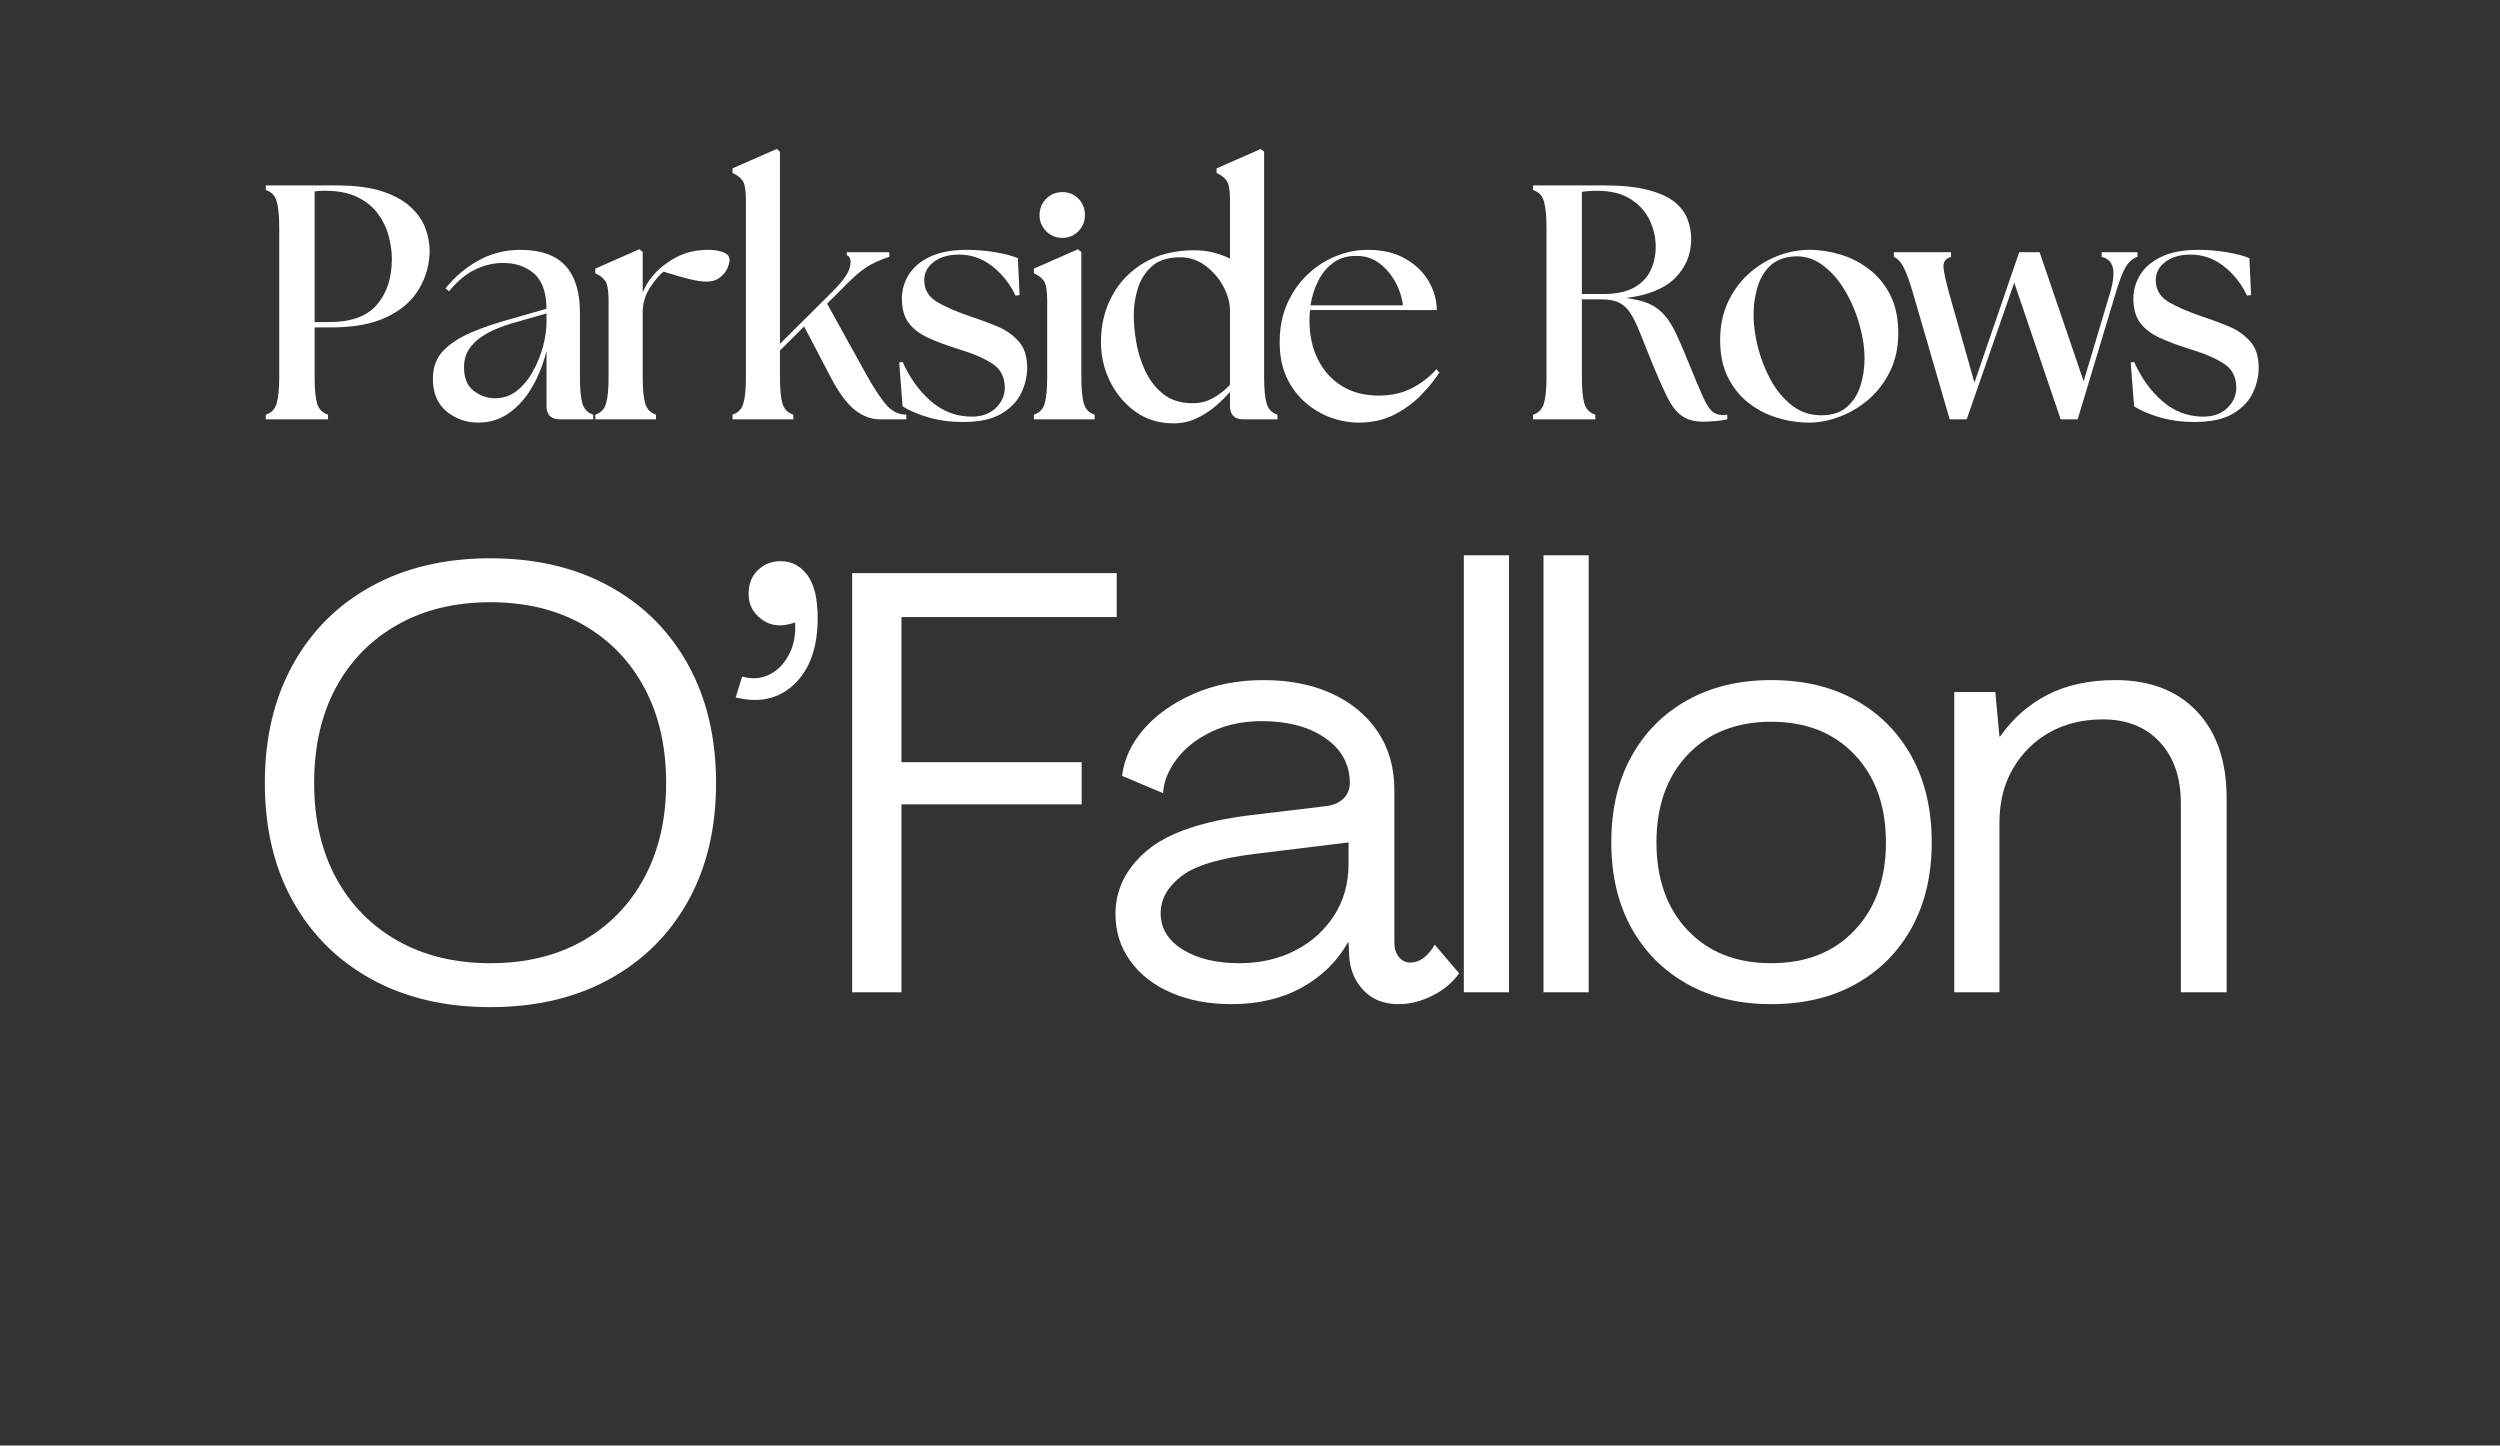
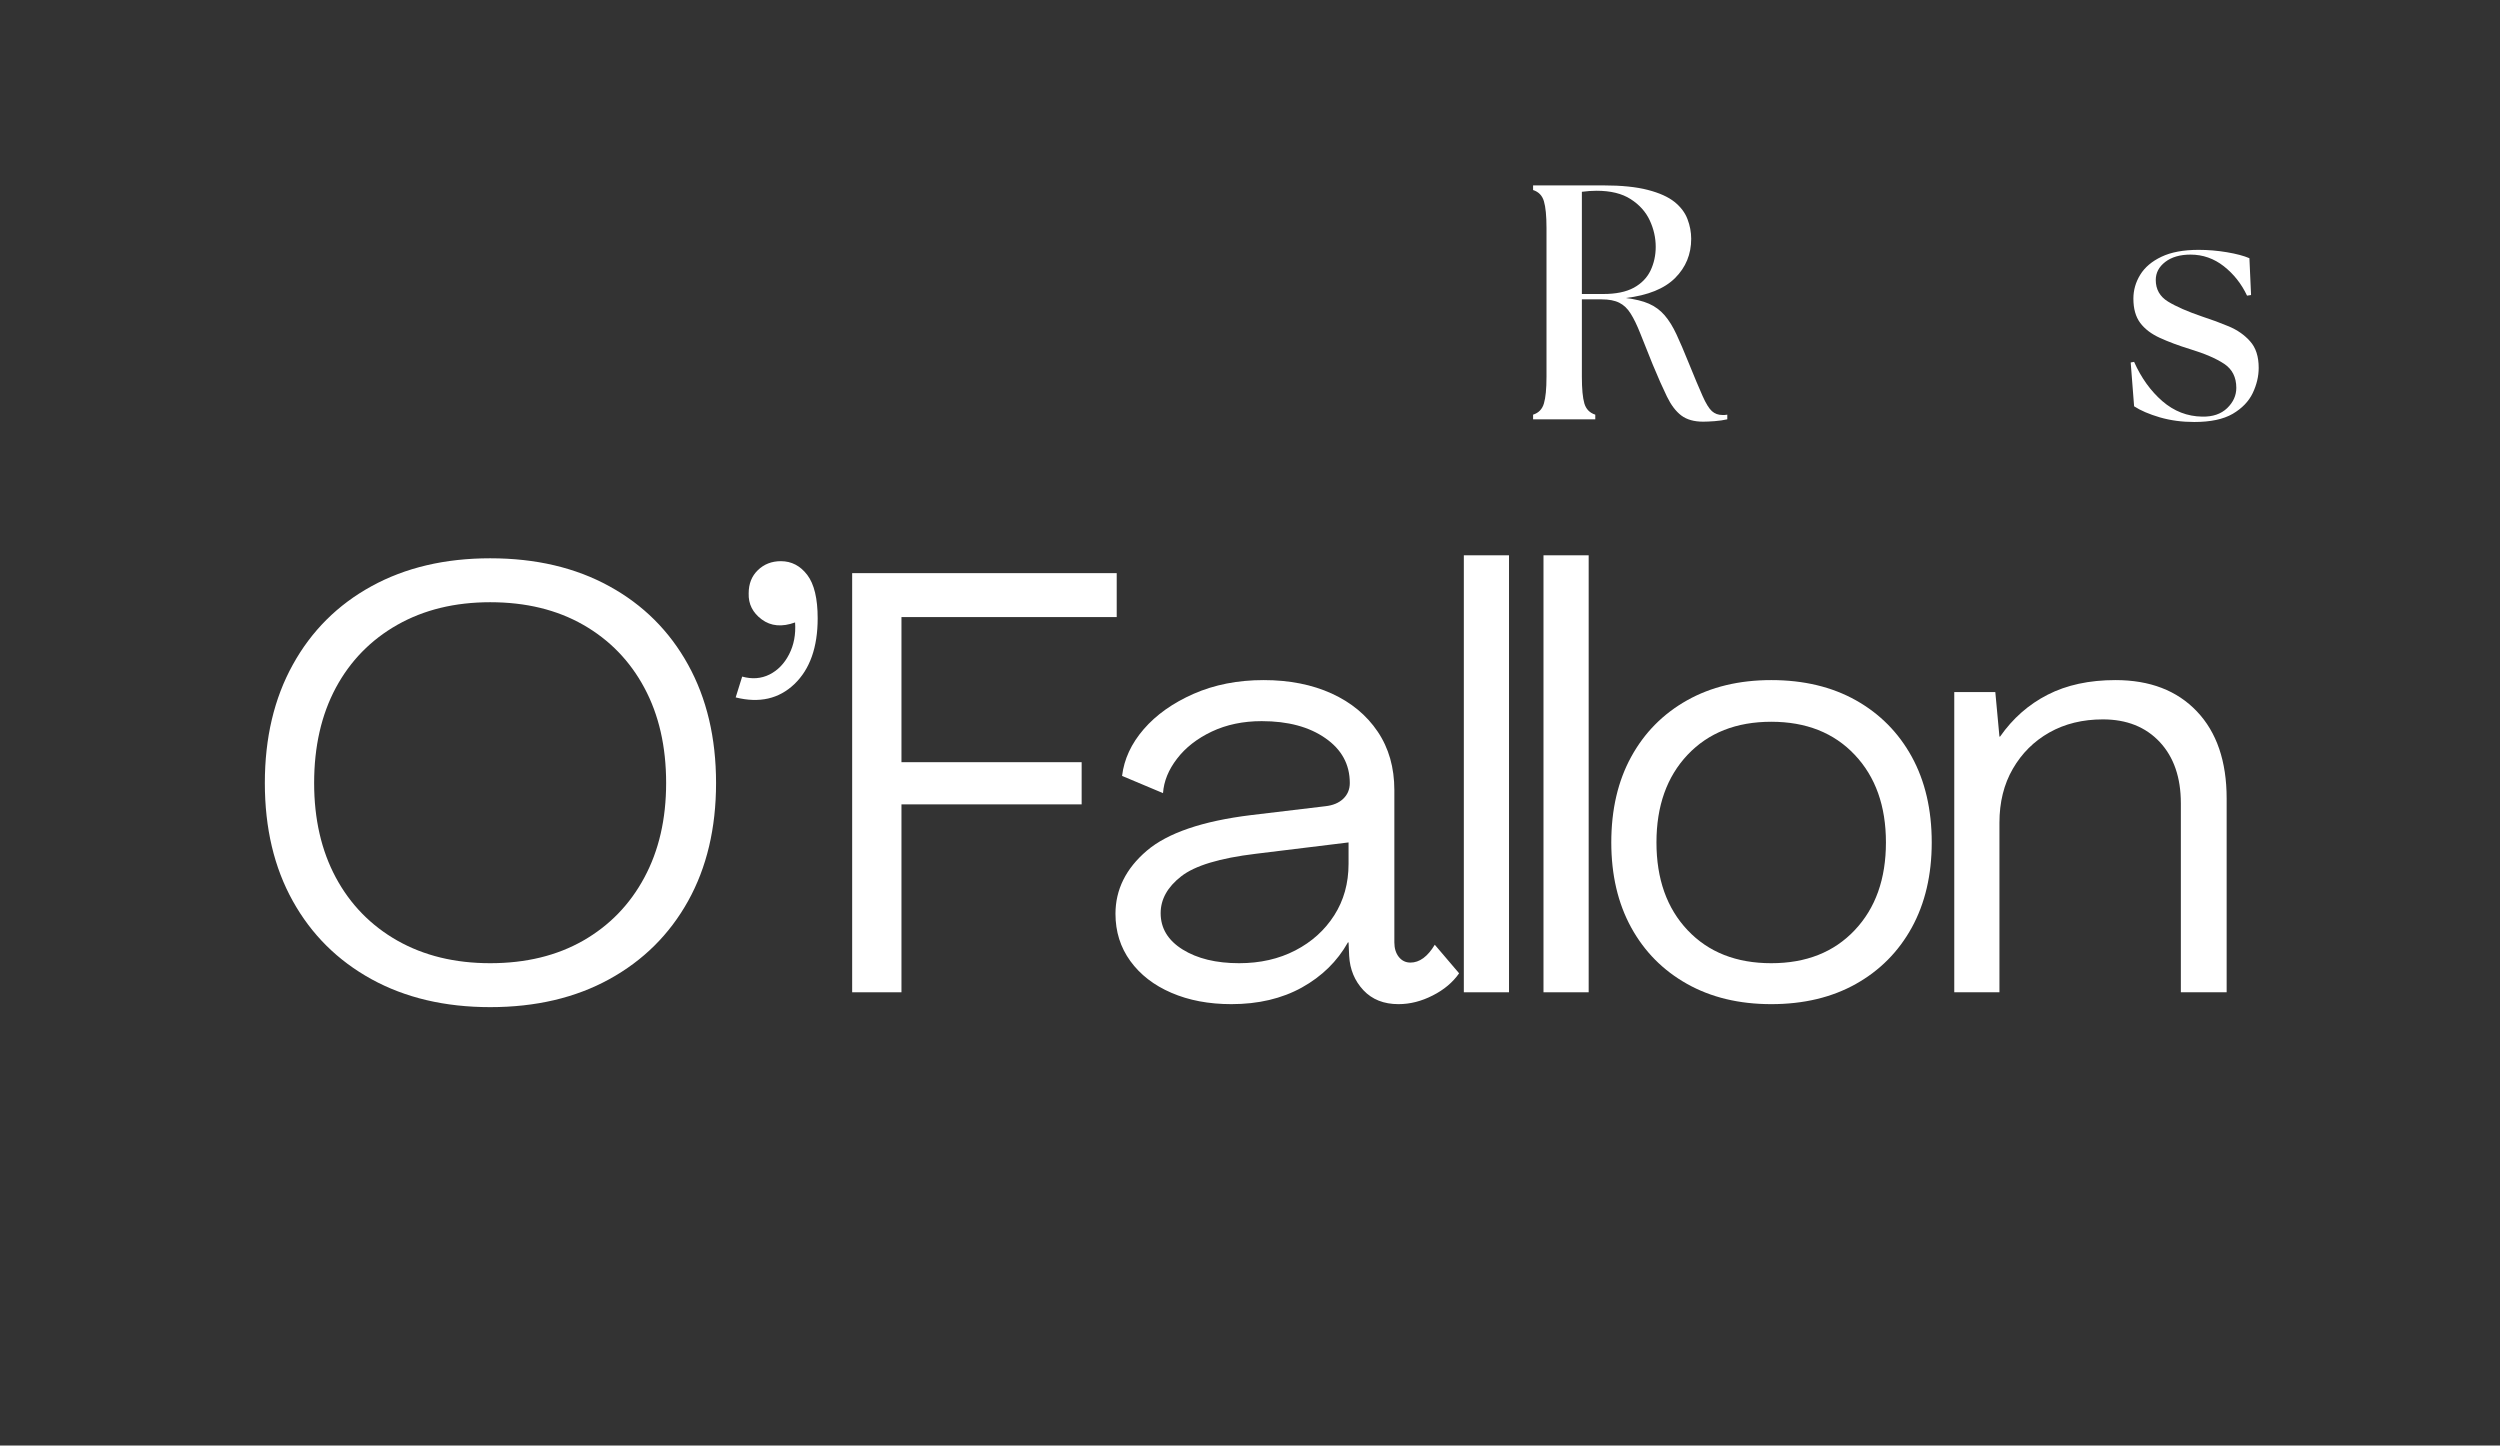
<svg xmlns="http://www.w3.org/2000/svg" width="505" zoomAndPan="magnify" viewBox="0 0 378.75 219" height="292" preserveAspectRatio="xMidYMid meet" version="1.0">
  <rect x="0" y="0" width="378.75" height="219" fill="#333333" stroke="none" />
  <defs>
    <g />
    <clipPath id="d008f9277e">
      <path d="M 0.457 60 L 305 60 L 305 151 L 0.457 151 Z M 0.457 60 " clip-rule="nonzero" />
    </clipPath>
    <clipPath id="be73c49909">
      <rect x="0" width="305" y="0" height="91" />
    </clipPath>
    <clipPath id="84dfa8b8b3">
      <path d="M 1 0.379 L 185 0.379 L 185 53 L 1 53 Z M 1 0.379 " clip-rule="nonzero" />
    </clipPath>
    <clipPath id="3557c12e80">
      <path d="M 73 0.379 L 101 0.379 L 101 42 L 73 42 Z M 73 0.379 " clip-rule="nonzero" />
    </clipPath>
    <clipPath id="d97c3802f4">
-       <path d="M 129 0.379 L 157 0.379 L 157 43 L 129 43 Z M 129 0.379 " clip-rule="nonzero" />
+       <path d="M 129 0.379 L 157 0.379 L 157 43 Z M 129 0.379 " clip-rule="nonzero" />
    </clipPath>
    <clipPath id="954c53a0c6">
-       <rect x="0" width="184" y="0" height="53" />
-     </clipPath>
+       </clipPath>
    <clipPath id="ea6d638260">
      <path d="M 193 0.379 L 307.215 0.379 L 307.215 53 L 193 53 Z M 193 0.379 " clip-rule="nonzero" />
    </clipPath>
    <clipPath id="7cc71dce5d">
      <rect x="0" width="115" y="0" height="53" />
    </clipPath>
    <clipPath id="615bbcd055">
      <rect x="0" width="308" y="0" height="151" />
    </clipPath>
  </defs>
  <g transform="matrix(1, 0, 0, 1, 36, 22)">
    <g clip-path="url(#615bbcd055)">
      <g clip-path="url(#d008f9277e)">
        <g transform="matrix(1, 0, 0, 1, -0, 60)">
          <g clip-path="url(#be73c49909)">
            <g fill="#ffffff" fill-opacity="1">
              <g transform="translate(0.967, 68.331)">
                <g>
                  <path d="M 37.297 2.25 C 30.441 2.25 24.445 0.836 19.312 -1.984 C 14.188 -4.805 10.211 -8.754 7.391 -13.828 C 4.566 -18.898 3.156 -24.859 3.156 -31.703 C 3.156 -38.547 4.566 -44.52 7.391 -49.625 C 10.211 -54.738 14.188 -58.703 19.312 -61.516 C 24.445 -64.336 30.441 -65.75 37.297 -65.75 C 44.203 -65.75 50.219 -64.336 55.344 -61.516 C 60.477 -58.703 64.457 -54.738 67.281 -49.625 C 70.102 -44.52 71.516 -38.547 71.516 -31.703 C 71.516 -24.859 70.102 -18.898 67.281 -13.828 C 64.457 -8.754 60.477 -4.805 55.344 -1.984 C 50.219 0.836 44.203 2.25 37.297 2.25 Z M 37.297 -4.406 C 42.703 -4.406 47.398 -5.547 51.391 -7.828 C 55.379 -10.117 58.469 -13.305 60.656 -17.391 C 62.852 -21.473 63.953 -26.242 63.953 -31.703 C 63.953 -37.234 62.852 -42.039 60.656 -46.125 C 58.469 -50.207 55.379 -53.391 51.391 -55.672 C 47.398 -57.953 42.703 -59.094 37.297 -59.094 C 31.953 -59.094 27.266 -57.953 23.234 -55.672 C 19.211 -53.391 16.102 -50.207 13.906 -46.125 C 11.719 -42.039 10.625 -37.234 10.625 -31.703 C 10.625 -26.242 11.719 -21.473 13.906 -17.391 C 16.102 -13.305 19.211 -10.117 23.234 -7.828 C 27.266 -5.547 31.953 -4.406 37.297 -4.406 Z M 37.297 -4.406 " />
                </g>
              </g>
            </g>
            <g fill="#ffffff" fill-opacity="1">
              <g transform="translate(71.846, 68.331)">
                <g>
                  <path d="M 3.609 -44.672 L 4.594 -47.828 C 6.094 -47.41 7.473 -47.516 8.734 -48.141 C 9.992 -48.773 10.984 -49.797 11.703 -51.203 C 12.43 -52.617 12.734 -54.227 12.609 -56.031 C 10.629 -55.312 8.945 -55.461 7.562 -56.484 C 6.188 -57.504 5.523 -58.82 5.578 -60.438 C 5.578 -61.883 6.039 -63.055 6.969 -63.953 C 7.906 -64.859 9.066 -65.312 10.453 -65.312 C 12.066 -65.312 13.398 -64.617 14.453 -63.234 C 15.504 -61.848 16.031 -59.656 16.031 -56.656 C 16.031 -52.27 14.859 -48.953 12.516 -46.703 C 10.172 -44.453 7.203 -43.773 3.609 -44.672 Z M 3.609 -44.672 " />
                </g>
              </g>
            </g>
            <g fill="#ffffff" fill-opacity="1">
              <g transform="translate(87.697, 68.331)">
                <g>
                  <path d="M 5.406 0 L 5.406 -63.5 L 45.484 -63.5 L 45.484 -56.844 L 12.875 -56.844 L 12.875 -34.859 L 40.172 -34.859 L 40.172 -28.469 L 12.875 -28.469 L 12.875 0 Z M 5.406 0 " />
                </g>
              </g>
            </g>
            <g fill="#ffffff" fill-opacity="1">
              <g transform="translate(131.197, 68.331)">
                <g>
                  <path d="M 19.359 1.797 C 15.941 1.797 12.91 1.223 10.266 0.078 C 7.629 -1.055 5.555 -2.66 4.047 -4.734 C 2.547 -6.805 1.797 -9.191 1.797 -11.891 C 1.797 -15.555 3.375 -18.738 6.531 -21.438 C 9.688 -24.133 14.957 -25.938 22.344 -26.844 L 33.594 -28.188 C 34.738 -28.312 35.641 -28.688 36.297 -29.312 C 36.961 -29.945 37.297 -30.742 37.297 -31.703 C 37.297 -34.523 36.062 -36.789 33.594 -38.5 C 31.133 -40.219 27.922 -41.078 23.953 -41.078 C 21.141 -41.078 18.617 -40.551 16.391 -39.5 C 14.172 -38.445 12.414 -37.078 11.125 -35.391 C 9.832 -33.711 9.125 -31.973 9 -30.172 L 2.797 -32.781 C 3.098 -35.312 4.191 -37.672 6.078 -39.859 C 7.973 -42.047 10.492 -43.832 13.641 -45.219 C 16.797 -46.602 20.328 -47.297 24.234 -47.297 C 28.141 -47.297 31.578 -46.617 34.547 -45.266 C 37.516 -43.91 39.836 -41.988 41.516 -39.5 C 43.203 -37.008 44.047 -34.051 44.047 -30.625 L 44.047 -7.562 C 44.047 -6.664 44.27 -5.93 44.719 -5.359 C 45.176 -4.785 45.766 -4.5 46.484 -4.5 C 47.859 -4.5 49.086 -5.398 50.172 -7.203 L 53.859 -2.875 C 52.898 -1.5 51.566 -0.379 49.859 0.484 C 48.148 1.359 46.422 1.797 44.672 1.797 C 42.453 1.797 40.68 1.094 39.359 -0.312 C 38.035 -1.727 37.316 -3.457 37.203 -5.5 L 37.109 -7.562 L 37.016 -7.562 C 35.398 -4.688 33.07 -2.406 30.031 -0.719 C 27 0.957 23.441 1.797 19.359 1.797 Z M 20.531 -4.406 C 23.719 -4.406 26.555 -5.051 29.047 -6.344 C 31.535 -7.633 33.5 -9.406 34.938 -11.656 C 36.383 -13.914 37.109 -16.516 37.109 -19.453 L 37.109 -22.703 L 23.062 -20.984 C 17.594 -20.328 13.82 -19.188 11.75 -17.562 C 9.676 -15.945 8.641 -14.086 8.641 -11.984 C 8.641 -9.703 9.75 -7.867 11.969 -6.484 C 14.195 -5.098 17.051 -4.406 20.531 -4.406 Z M 20.531 -4.406 " />
                </g>
              </g>
            </g>
            <g fill="#ffffff" fill-opacity="1">
              <g transform="translate(181.271, 68.331)">
                <g>
                  <path d="M 4.5 0 L 4.5 -66.203 L 11.344 -66.203 L 11.344 0 Z M 4.5 0 " />
                </g>
              </g>
            </g>
            <g fill="#ffffff" fill-opacity="1">
              <g transform="translate(193.339, 68.331)">
                <g>
                  <path d="M 4.5 0 L 4.5 -66.203 L 11.344 -66.203 L 11.344 0 Z M 4.5 0 " />
                </g>
              </g>
            </g>
            <g fill="#ffffff" fill-opacity="1">
              <g transform="translate(205.407, 68.331)">
                <g>
                  <path d="M 26.938 1.797 C 22.07 1.797 17.82 0.773 14.188 -1.266 C 10.551 -3.305 7.727 -6.156 5.719 -9.812 C 3.707 -13.477 2.703 -17.773 2.703 -22.703 C 2.703 -27.68 3.707 -32.004 5.719 -35.672 C 7.727 -39.336 10.551 -42.191 14.188 -44.234 C 17.82 -46.273 22.07 -47.297 26.938 -47.297 C 31.852 -47.297 36.129 -46.273 39.766 -44.234 C 43.398 -42.191 46.223 -39.336 48.234 -35.672 C 50.242 -32.004 51.25 -27.68 51.25 -22.703 C 51.25 -17.773 50.242 -13.477 48.234 -9.812 C 46.223 -6.156 43.398 -3.305 39.766 -1.266 C 36.129 0.773 31.852 1.797 26.938 1.797 Z M 26.938 -4.406 C 32.219 -4.406 36.43 -6.07 39.578 -9.406 C 42.734 -12.738 44.312 -17.172 44.312 -22.703 C 44.312 -28.223 42.734 -32.648 39.578 -35.984 C 36.43 -39.316 32.219 -40.984 26.938 -40.984 C 21.645 -40.984 17.422 -39.316 14.266 -35.984 C 11.117 -32.648 9.547 -28.223 9.547 -22.703 C 9.547 -17.172 11.117 -12.738 14.266 -9.406 C 17.422 -6.07 21.645 -4.406 26.938 -4.406 Z M 26.938 -4.406 " />
                </g>
              </g>
            </g>
            <g fill="#ffffff" fill-opacity="1">
              <g transform="translate(255.571, 68.331)">
                <g>
                  <path d="M 28.922 -47.297 C 34.141 -47.297 38.25 -45.719 41.25 -42.562 C 44.258 -39.406 45.766 -35.004 45.766 -29.359 L 45.766 0 L 38.828 0 L 38.828 -28.641 C 38.828 -32.547 37.758 -35.641 35.625 -37.922 C 33.488 -40.203 30.617 -41.344 27.016 -41.344 C 23.953 -41.344 21.25 -40.68 18.906 -39.359 C 16.57 -38.035 14.727 -36.203 13.375 -33.859 C 12.02 -31.523 11.344 -28.797 11.344 -25.672 L 11.344 0 L 4.5 0 L 4.5 -45.484 L 10.719 -45.484 L 11.344 -38.734 L 11.438 -38.734 C 13.363 -41.492 15.766 -43.609 18.641 -45.078 C 21.523 -46.555 24.953 -47.297 28.922 -47.297 Z M 28.922 -47.297 " />
                </g>
              </g>
            </g>
          </g>
        </g>
      </g>
      <g clip-path="url(#84dfa8b8b3)">
        <g transform="matrix(1, 0, 0, 1, 1, -0)">
          <g clip-path="url(#954c53a0c6)">
            <g fill="#ffffff" fill-opacity="1">
              <g transform="translate(0.899, 41.525)">
                <g>
                  <path d="M 2.375 0 L 2.375 -0.703 C 3.219 -0.973 3.766 -1.539 4.016 -2.406 C 4.273 -3.27 4.406 -4.609 4.406 -6.422 L 4.406 -29.016 C 4.406 -30.828 4.273 -32.164 4.016 -33.031 C 3.766 -33.895 3.219 -34.461 2.375 -34.734 L 2.375 -35.438 L 13.016 -35.438 C 15.91 -35.438 18.273 -35.125 20.109 -34.5 C 21.953 -33.875 23.391 -33.062 24.422 -32.062 C 25.453 -31.07 26.172 -30.004 26.578 -28.859 C 26.984 -27.711 27.188 -26.629 27.188 -25.609 C 27.188 -23.523 26.66 -21.586 25.609 -19.797 C 24.566 -18.004 22.945 -16.578 20.75 -15.516 C 18.562 -14.453 15.727 -13.922 12.25 -13.922 L 9.766 -13.922 L 9.766 -6.422 C 9.766 -4.609 9.891 -3.27 10.141 -2.406 C 10.398 -1.539 10.953 -0.973 11.797 -0.703 L 11.797 0 Z M 9.766 -14.734 L 12 -14.734 C 15.301 -14.734 17.703 -15.609 19.203 -17.359 C 20.711 -19.117 21.469 -21.43 21.469 -24.297 C 21.469 -25.379 21.312 -26.52 21 -27.719 C 20.695 -28.914 20.164 -30.035 19.406 -31.078 C 18.656 -32.129 17.617 -32.984 16.297 -33.641 C 14.984 -34.297 13.332 -34.625 11.344 -34.625 C 10.77 -34.625 10.242 -34.594 9.766 -34.531 Z M 9.766 -14.734 " />
                </g>
              </g>
            </g>
            <g fill="#ffffff" fill-opacity="1">
              <g transform="translate(27.064, 41.525)">
                <g>
-                   <path d="M 20.75 0 C 19.406 0 18.734 -0.676 18.734 -2.031 L 18.734 -10.375 C 18.254 -8.414 17.539 -6.609 16.594 -4.953 C 15.656 -3.305 14.492 -1.984 13.109 -0.984 C 11.723 0.004 10.156 0.5 8.406 0.5 C 6.551 0.5 4.938 -0.07 3.562 -1.219 C 2.195 -2.363 1.516 -4 1.516 -6.125 C 1.516 -7.883 2.047 -9.312 3.109 -10.406 C 4.172 -11.5 5.578 -12.414 7.328 -13.156 C 9.086 -13.906 11.016 -14.566 13.109 -15.141 L 18.734 -16.75 C 18.703 -19.25 18.066 -21.031 16.828 -22.094 C 15.598 -23.156 14.039 -23.688 12.156 -23.688 C 10.738 -23.688 9.336 -23.359 7.953 -22.703 C 6.566 -22.047 5.234 -20.941 3.953 -19.391 L 3.438 -19.844 C 4.852 -21.602 6.523 -23.016 8.453 -24.078 C 10.379 -25.141 12.488 -25.672 14.781 -25.672 C 17.852 -25.672 20.125 -24.867 21.594 -23.266 C 23.062 -21.66 23.797 -19.305 23.797 -16.203 L 23.797 -6.422 C 23.797 -4.609 23.922 -3.27 24.172 -2.406 C 24.422 -1.539 24.969 -0.973 25.812 -0.703 L 25.812 0 Z M 6.234 -7.891 C 6.234 -6.242 6.727 -5.047 7.719 -4.297 C 8.719 -3.555 9.789 -3.188 10.938 -3.188 C 12.188 -3.188 13.289 -3.566 14.25 -4.328 C 15.207 -5.086 16.016 -6.066 16.672 -7.266 C 17.336 -8.461 17.848 -9.719 18.203 -11.031 C 18.555 -12.352 18.734 -13.586 18.734 -14.734 L 18.734 -16.047 L 13.312 -14.484 C 12.707 -14.305 12.008 -14.055 11.219 -13.734 C 10.426 -13.422 9.648 -13.008 8.891 -12.5 C 8.129 -12 7.492 -11.367 6.984 -10.609 C 6.484 -9.848 6.234 -8.941 6.234 -7.891 Z M 6.234 -7.891 " />
-                 </g>
+                   </g>
              </g>
            </g>
            <g fill="#ffffff" fill-opacity="1">
              <g transform="translate(51.762, 41.525)">
                <g>
                  <path d="M 1.422 0 L 1.422 -0.703 C 2.266 -0.973 2.812 -1.539 3.062 -2.406 C 3.312 -3.27 3.438 -4.609 3.438 -6.422 L 3.438 -18.078 C 3.438 -19.555 3.258 -20.531 2.906 -21 C 2.551 -21.477 2.055 -21.852 1.422 -22.125 L 1.422 -22.828 L 8.094 -25.766 L 8.609 -25.359 L 8.609 -19.234 C 9.379 -21.055 10.609 -22.539 12.297 -23.688 C 13.242 -24.363 14.211 -24.863 15.203 -25.188 C 16.203 -25.508 17.312 -25.672 18.531 -25.672 C 19.406 -25.672 20.16 -25.551 20.797 -25.312 C 21.441 -25.07 21.766 -24.68 21.766 -24.141 C 21.766 -23.773 21.641 -23.328 21.391 -22.797 C 21.141 -22.273 20.758 -21.82 20.25 -21.438 C 19.738 -21.051 19.098 -20.859 18.328 -20.859 C 17.617 -20.859 16.75 -20.984 15.719 -21.234 C 14.688 -21.484 13.363 -21.863 11.75 -22.375 C 11.102 -21.832 10.43 -21.035 9.734 -19.984 C 9.047 -18.941 8.672 -17.781 8.609 -16.5 L 8.609 -6.422 C 8.609 -4.609 8.734 -3.27 8.984 -2.406 C 9.234 -1.539 9.781 -0.973 10.625 -0.703 L 10.625 0 Z M 1.422 0 " />
                </g>
              </g>
            </g>
            <g clip-path="url(#3557c12e80)">
              <g fill="#ffffff" fill-opacity="1">
                <g transform="translate(72.461, 41.525)">
                  <g>
-                     <path d="M 1.516 0 L 1.516 -0.703 C 2.359 -0.973 2.906 -1.539 3.156 -2.406 C 3.414 -3.27 3.547 -4.609 3.547 -6.422 L 3.547 -33.266 C 3.547 -34.742 3.367 -35.719 3.016 -36.188 C 2.66 -36.664 2.16 -37.039 1.516 -37.312 L 1.516 -38.016 L 8.203 -40.953 L 8.703 -40.547 L 8.703 -11.438 L 16.656 -19.344 C 18.27 -20.957 19.16 -22.238 19.328 -23.188 C 19.504 -24.133 19.336 -24.691 18.828 -24.859 L 18.828 -25.312 L 25.266 -25.312 L 25.266 -24.609 C 24.453 -24.367 23.539 -23.988 22.531 -23.469 C 21.52 -22.945 20.367 -22.039 19.078 -20.75 L 15.844 -17.516 L 21.875 -6.625 C 22.852 -4.875 23.785 -3.445 24.672 -2.344 C 25.566 -1.25 26.625 -0.703 27.844 -0.703 L 27.844 0 L 23.797 0 C 22.547 0 21.328 -0.445 20.141 -1.344 C 18.961 -2.238 17.766 -3.816 16.547 -6.078 L 12.359 -14.078 L 8.703 -10.422 L 8.703 -6.422 C 8.703 -4.609 8.828 -3.27 9.078 -2.406 C 9.336 -1.539 9.891 -0.973 10.734 -0.703 L 10.734 0 Z M 1.516 0 " />
-                   </g>
+                     </g>
                </g>
              </g>
            </g>
            <g fill="#ffffff" fill-opacity="1">
              <g transform="translate(97.665, 41.525)">
                <g>
                  <path d="M 11.188 0.406 C 9.332 0.406 7.594 0.172 5.969 -0.297 C 4.352 -0.773 3.055 -1.332 2.078 -1.969 L 1.562 -8.609 L 2.078 -8.703 C 3.16 -6.273 4.586 -4.289 6.359 -2.75 C 8.129 -1.219 10.145 -0.438 12.406 -0.406 C 13.988 -0.375 15.242 -0.801 16.172 -1.688 C 17.098 -2.582 17.562 -3.609 17.562 -4.766 C 17.562 -6.379 16.945 -7.594 15.719 -8.406 C 14.488 -9.219 12.773 -9.957 10.578 -10.625 C 8.828 -11.164 7.301 -11.734 6 -12.328 C 4.695 -12.922 3.695 -13.68 3 -14.609 C 2.312 -15.535 1.969 -16.758 1.969 -18.281 C 1.969 -19.562 2.312 -20.766 3 -21.891 C 3.695 -23.023 4.77 -23.938 6.219 -24.625 C 7.676 -25.32 9.551 -25.672 11.844 -25.672 C 13.289 -25.672 14.723 -25.551 16.141 -25.312 C 17.566 -25.07 18.703 -24.77 19.547 -24.406 L 19.797 -18.828 L 19.188 -18.734 C 18.344 -20.523 17.172 -22.008 15.672 -23.188 C 14.172 -24.363 12.488 -24.953 10.625 -24.953 C 9.039 -24.953 7.766 -24.582 6.797 -23.844 C 5.836 -23.102 5.359 -22.191 5.359 -21.109 C 5.359 -19.691 5.973 -18.602 7.203 -17.844 C 8.441 -17.082 10.191 -16.316 12.453 -15.547 C 13.805 -15.109 15.129 -14.617 16.422 -14.078 C 17.723 -13.535 18.801 -12.781 19.656 -11.812 C 20.52 -10.852 20.953 -9.516 20.953 -7.797 C 20.953 -6.516 20.648 -5.238 20.047 -3.969 C 19.441 -2.707 18.43 -1.66 17.016 -0.828 C 15.598 -0.004 13.656 0.406 11.188 0.406 Z M 11.188 0.406 " />
                </g>
              </g>
            </g>
            <g fill="#ffffff" fill-opacity="1">
              <g transform="translate(118.212, 41.525)">
                <g>
                  <path d="M 1.422 0 L 1.422 -0.703 C 2.266 -0.973 2.812 -1.539 3.062 -2.406 C 3.312 -3.27 3.438 -4.609 3.438 -6.422 L 3.438 -18.078 C 3.438 -19.555 3.258 -20.531 2.906 -21 C 2.551 -21.477 2.055 -21.852 1.422 -22.125 L 1.422 -22.828 L 8.094 -25.766 L 8.609 -25.359 L 8.609 -6.422 C 8.609 -4.609 8.734 -3.27 8.984 -2.406 C 9.234 -1.539 9.781 -0.973 10.625 -0.703 L 10.625 0 Z M 2.281 -30.938 C 2.281 -31.914 2.613 -32.738 3.281 -33.406 C 3.957 -34.082 4.77 -34.422 5.719 -34.422 C 6.727 -34.422 7.551 -34.082 8.188 -33.406 C 8.832 -32.738 9.156 -31.914 9.156 -30.938 C 9.156 -29.988 8.828 -29.176 8.172 -28.5 C 7.516 -27.82 6.695 -27.484 5.719 -27.484 C 4.77 -27.484 3.957 -27.82 3.281 -28.5 C 2.613 -29.176 2.281 -29.988 2.281 -30.938 Z M 2.281 -30.938 " />
                </g>
              </g>
            </g>
            <g clip-path="url(#d97c3802f4)">
              <g fill="#ffffff" fill-opacity="1">
                <g transform="translate(128.233, 41.525)">
                  <g>
                    <path d="M 12.359 0.609 C 10.223 0.578 8.344 -0.023 6.719 -1.203 C 5.102 -2.391 3.836 -3.91 2.922 -5.766 C 2.016 -7.629 1.562 -9.602 1.562 -11.688 C 1.562 -14.289 2.129 -16.641 3.266 -18.734 C 4.398 -20.828 6.02 -22.492 8.125 -23.734 C 10.238 -24.984 12.758 -25.609 15.688 -25.609 C 16.77 -25.609 17.758 -25.488 18.656 -25.25 C 19.551 -25.02 20.367 -24.719 21.109 -24.344 L 21.109 -33.266 C 21.109 -34.742 20.93 -35.719 20.578 -36.188 C 20.223 -36.664 19.723 -37.039 19.078 -37.312 L 19.078 -38.016 L 25.766 -40.953 L 26.281 -40.547 L 26.281 -6.422 C 26.281 -4.609 26.406 -3.27 26.656 -2.406 C 26.906 -1.539 27.453 -0.973 28.297 -0.703 L 28.297 0 L 23.141 0 C 21.785 0 21.109 -0.676 21.109 -2.031 L 21.109 -4.156 C 20.473 -3.406 19.711 -2.66 18.828 -1.922 C 17.953 -1.18 16.973 -0.566 15.891 -0.078 C 14.816 0.41 13.641 0.641 12.359 0.609 Z M 6.531 -15.797 C 6.531 -14.578 6.656 -13.207 6.906 -11.688 C 7.164 -10.176 7.625 -8.719 8.281 -7.312 C 8.938 -5.914 9.844 -4.754 11 -3.828 C 12.164 -2.898 13.66 -2.438 15.484 -2.438 C 16.598 -2.438 17.629 -2.703 18.578 -3.234 C 19.523 -3.773 20.367 -4.438 21.109 -5.219 L 21.109 -16.406 C 21.109 -17.656 20.77 -18.898 20.094 -20.141 C 19.414 -21.391 18.508 -22.438 17.375 -23.281 C 16.25 -24.125 14.977 -24.547 13.562 -24.547 C 11.707 -24.547 10.273 -24.086 9.266 -23.172 C 8.254 -22.266 7.547 -21.145 7.141 -19.812 C 6.734 -18.477 6.531 -17.141 6.531 -15.797 Z M 6.531 -15.797 " />
                  </g>
                </g>
              </g>
            </g>
            <g fill="#ffffff" fill-opacity="1">
              <g transform="translate(155.309, 41.525)">
                <g>
                  <path d="M 13.562 0.5 C 12.145 0.5 10.734 0.25 9.328 -0.25 C 7.93 -0.758 6.645 -1.52 5.469 -2.531 C 4.289 -3.539 3.344 -4.805 2.625 -6.328 C 1.914 -7.848 1.562 -9.633 1.562 -11.688 C 1.562 -13.852 1.941 -15.797 2.703 -17.516 C 3.461 -19.234 4.484 -20.703 5.766 -21.922 C 7.047 -23.141 8.473 -24.066 10.047 -24.703 C 11.617 -25.348 13.234 -25.672 14.891 -25.672 C 17.18 -25.672 19.102 -25.211 20.656 -24.297 C 22.207 -23.391 23.379 -22.242 24.172 -20.859 C 24.961 -19.473 25.359 -18.035 25.359 -16.547 L 6.172 -16.547 C 6.141 -16.285 6.113 -16.02 6.094 -15.75 C 6.082 -15.477 6.078 -15.207 6.078 -14.938 C 6.078 -12.738 6.504 -10.781 7.359 -9.062 C 8.223 -7.344 9.438 -6 11 -5.031 C 12.57 -4.07 14.422 -3.594 16.547 -3.594 C 18.441 -3.594 20.113 -3.961 21.562 -4.703 C 23.02 -5.453 24.27 -6.414 25.312 -7.594 L 25.766 -7.094 C 24.992 -5.906 24.031 -4.727 22.875 -3.562 C 21.727 -2.406 20.379 -1.438 18.828 -0.656 C 17.273 0.113 15.52 0.5 13.562 0.5 Z M 6.234 -17.266 L 20.25 -17.266 C 20.051 -18.648 19.617 -19.906 18.953 -21.031 C 18.297 -22.164 17.488 -23.066 16.531 -23.734 C 15.57 -24.41 14.5 -24.75 13.312 -24.75 C 11.895 -24.789 10.695 -24.457 9.719 -23.75 C 8.738 -23.039 7.961 -22.109 7.391 -20.953 C 6.816 -19.805 6.43 -18.578 6.234 -17.266 Z M 6.234 -17.266 " />
                </g>
              </g>
            </g>
          </g>
        </g>
      </g>
      <g clip-path="url(#ea6d638260)">
        <g transform="matrix(1, 0, 0, 1, 193, -0)">
          <g clip-path="url(#7cc71dce5d)">
            <g fill="#ffffff" fill-opacity="1">
              <g transform="translate(0.888, 41.525)">
                <g>
                  <path d="M 28.141 0.359 C 26.766 0.359 25.66 0.047 24.828 -0.578 C 24.004 -1.203 23.281 -2.156 22.656 -3.438 C 22.031 -4.719 21.312 -6.336 20.5 -8.297 C 19.758 -10.16 19.133 -11.723 18.625 -12.984 C 18.125 -14.254 17.633 -15.266 17.156 -16.016 C 16.688 -16.773 16.113 -17.32 15.438 -17.656 C 14.758 -18 13.863 -18.172 12.75 -18.172 L 9.766 -18.172 L 9.766 -6.422 C 9.766 -4.609 9.891 -3.27 10.141 -2.406 C 10.398 -1.539 10.953 -0.973 11.797 -0.703 L 11.797 0 L 2.375 0 L 2.375 -0.703 C 3.219 -0.973 3.766 -1.539 4.016 -2.406 C 4.273 -3.27 4.406 -4.609 4.406 -6.422 L 4.406 -29.016 C 4.406 -30.828 4.273 -32.164 4.016 -33.031 C 3.766 -33.895 3.219 -34.461 2.375 -34.734 L 2.375 -35.438 L 13.016 -35.438 C 15.773 -35.438 18.023 -35.207 19.766 -34.75 C 21.504 -34.301 22.848 -33.695 23.797 -32.938 C 24.742 -32.176 25.398 -31.305 25.766 -30.328 C 26.141 -29.348 26.328 -28.352 26.328 -27.344 C 26.328 -25.008 25.516 -23.031 23.891 -21.406 C 22.273 -19.789 19.781 -18.781 16.406 -18.375 C 17.82 -18.207 18.992 -17.922 19.922 -17.516 C 20.848 -17.109 21.641 -16.523 22.297 -15.766 C 22.953 -15.004 23.551 -14.039 24.094 -12.875 C 24.633 -11.719 25.242 -10.297 25.922 -8.609 C 26.828 -6.379 27.535 -4.691 28.047 -3.547 C 28.555 -2.398 29.031 -1.629 29.469 -1.234 C 29.906 -0.848 30.426 -0.656 31.031 -0.656 C 31.164 -0.656 31.289 -0.656 31.406 -0.656 C 31.531 -0.656 31.66 -0.672 31.797 -0.703 L 31.797 0 C 31.223 0.133 30.582 0.227 29.875 0.281 C 29.164 0.332 28.586 0.359 28.141 0.359 Z M 9.766 -18.984 L 13.016 -18.984 C 14.93 -18.984 16.473 -19.301 17.641 -19.938 C 18.805 -20.582 19.648 -21.453 20.172 -22.547 C 20.691 -23.648 20.953 -24.844 20.953 -26.125 C 20.953 -27.508 20.648 -28.848 20.047 -30.141 C 19.441 -31.441 18.477 -32.516 17.156 -33.359 C 15.844 -34.203 14.125 -34.625 12 -34.625 C 11.289 -34.625 10.547 -34.57 9.766 -34.469 Z M 9.766 -18.984 " />
                </g>
              </g>
            </g>
            <g fill="#ffffff" fill-opacity="1">
              <g transform="translate(30.04, 41.525)">
                <g>
-                   <path d="M 15.094 0.5 C 13.438 0.5 11.805 0.254 10.203 -0.234 C 8.598 -0.723 7.145 -1.477 5.844 -2.5 C 4.539 -3.531 3.5 -4.832 2.719 -6.406 C 1.945 -7.977 1.562 -9.844 1.562 -12 C 1.562 -14.062 1.93 -15.926 2.672 -17.594 C 3.422 -19.258 4.438 -20.691 5.719 -21.891 C 7 -23.086 8.445 -24.016 10.062 -24.672 C 11.688 -25.336 13.363 -25.672 15.094 -25.672 C 16.676 -25.672 18.25 -25.43 19.812 -24.953 C 21.383 -24.484 22.836 -23.734 24.172 -22.703 C 25.504 -21.672 26.566 -20.363 27.359 -18.781 C 28.148 -17.195 28.547 -15.289 28.547 -13.062 C 28.547 -10.906 28.133 -8.984 27.312 -7.297 C 26.488 -5.609 25.41 -4.188 24.078 -3.031 C 22.742 -1.883 21.281 -1.008 19.688 -0.406 C 18.102 0.195 16.57 0.5 15.094 0.5 Z M 6.625 -15.797 C 6.625 -14.305 6.844 -12.68 7.281 -10.922 C 7.727 -9.172 8.379 -7.508 9.234 -5.938 C 10.098 -4.375 11.172 -3.094 12.453 -2.094 C 13.734 -1.102 15.203 -0.609 16.859 -0.609 C 18.516 -0.609 19.82 -1.031 20.781 -1.875 C 21.738 -2.719 22.422 -3.797 22.828 -5.109 C 23.234 -6.43 23.438 -7.801 23.438 -9.219 C 23.438 -10.832 23.176 -12.555 22.656 -14.391 C 22.133 -16.234 21.391 -17.961 20.422 -19.578 C 19.461 -21.203 18.305 -22.492 16.953 -23.453 C 15.609 -24.422 14.125 -24.82 12.5 -24.656 C 11.051 -24.52 9.895 -24.02 9.031 -23.156 C 8.176 -22.301 7.562 -21.223 7.188 -19.922 C 6.812 -18.617 6.625 -17.242 6.625 -15.797 Z M 6.625 -15.797 " />
-                 </g>
+                   </g>
              </g>
            </g>
            <g fill="#ffffff" fill-opacity="1">
              <g transform="translate(58.533, 41.525)">
                <g>
-                   <path d="M 2.281 -19.141 C 1.77 -20.891 1.301 -22.176 0.875 -23 C 0.457 -23.832 -0.035 -24.367 -0.609 -24.609 L -0.609 -25.312 L 8.047 -25.312 L 8.047 -24.609 C 7.203 -24.336 6.82 -23.797 6.906 -22.984 C 6.988 -22.172 7.27 -20.891 7.75 -19.141 L 11.594 -5.562 L 18.375 -25.312 L 21.469 -25.312 L 28.141 -5.766 L 32.141 -19.141 C 32.648 -20.891 32.785 -22.188 32.547 -23.031 C 32.316 -23.875 31.758 -24.398 30.875 -24.609 L 30.875 -25.312 L 36.297 -25.312 L 36.297 -24.609 C 35.555 -24.367 34.945 -23.832 34.469 -23 C 34 -22.176 33.508 -20.891 33 -19.141 L 27.234 0 L 24.656 0 L 17.625 -20.703 L 10.422 0 L 7.844 0 Z M 2.281 -19.141 " />
-                 </g>
+                   </g>
              </g>
            </g>
            <g fill="#ffffff" fill-opacity="1">
              <g transform="translate(92.239, 41.525)">
                <g>
                  <path d="M 11.188 0.406 C 9.332 0.406 7.594 0.172 5.969 -0.297 C 4.352 -0.773 3.055 -1.332 2.078 -1.969 L 1.562 -8.609 L 2.078 -8.703 C 3.16 -6.273 4.586 -4.289 6.359 -2.75 C 8.129 -1.219 10.145 -0.438 12.406 -0.406 C 13.988 -0.375 15.242 -0.801 16.172 -1.688 C 17.098 -2.582 17.562 -3.609 17.562 -4.766 C 17.562 -6.379 16.945 -7.594 15.719 -8.406 C 14.488 -9.219 12.773 -9.957 10.578 -10.625 C 8.828 -11.164 7.301 -11.734 6 -12.328 C 4.695 -12.922 3.695 -13.68 3 -14.609 C 2.312 -15.535 1.969 -16.758 1.969 -18.281 C 1.969 -19.562 2.312 -20.766 3 -21.891 C 3.695 -23.023 4.77 -23.938 6.219 -24.625 C 7.676 -25.32 9.551 -25.672 11.844 -25.672 C 13.289 -25.672 14.723 -25.551 16.141 -25.312 C 17.566 -25.07 18.703 -24.77 19.547 -24.406 L 19.797 -18.828 L 19.188 -18.734 C 18.344 -20.523 17.172 -22.008 15.672 -23.188 C 14.172 -24.363 12.488 -24.953 10.625 -24.953 C 9.039 -24.953 7.766 -24.582 6.797 -23.844 C 5.836 -23.102 5.359 -22.191 5.359 -21.109 C 5.359 -19.691 5.973 -18.602 7.203 -17.844 C 8.441 -17.082 10.191 -16.316 12.453 -15.547 C 13.805 -15.109 15.129 -14.617 16.422 -14.078 C 17.723 -13.535 18.801 -12.781 19.656 -11.812 C 20.52 -10.852 20.953 -9.516 20.953 -7.797 C 20.953 -6.516 20.648 -5.238 20.047 -3.969 C 19.441 -2.707 18.43 -1.66 17.016 -0.828 C 15.598 -0.004 13.656 0.406 11.188 0.406 Z M 11.188 0.406 " />
                </g>
              </g>
            </g>
          </g>
        </g>
      </g>
    </g>
  </g>
</svg>